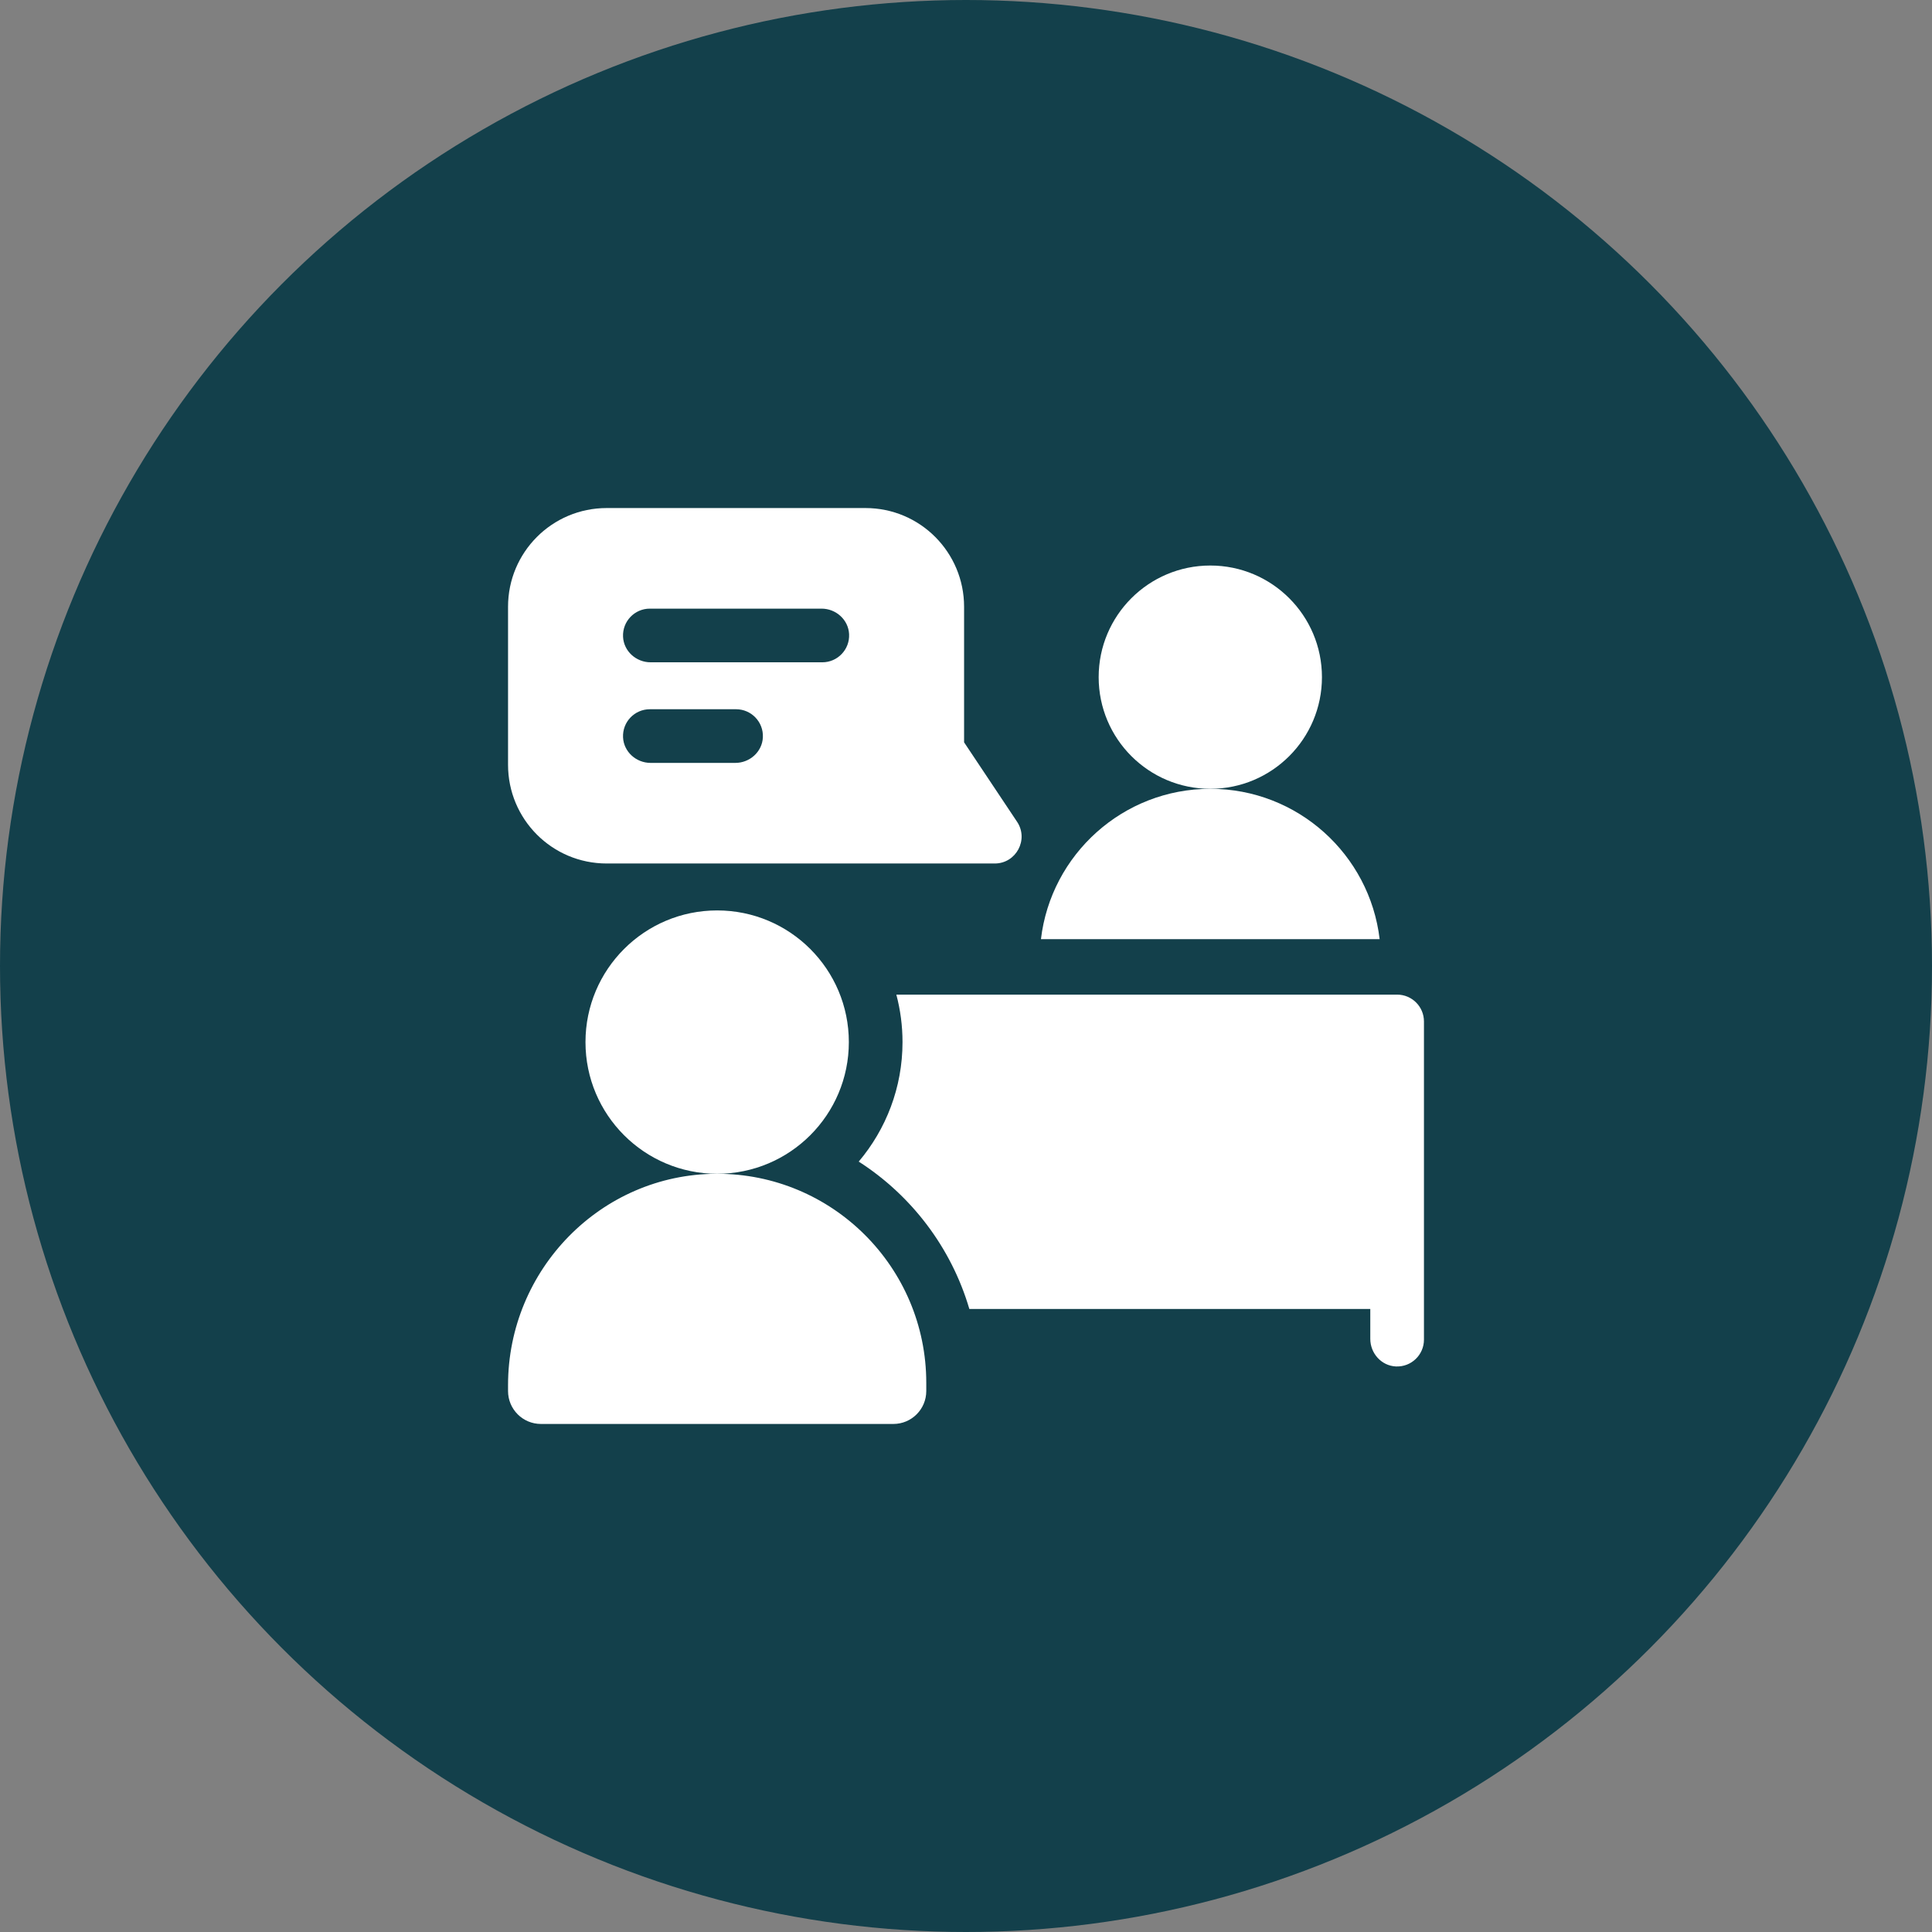
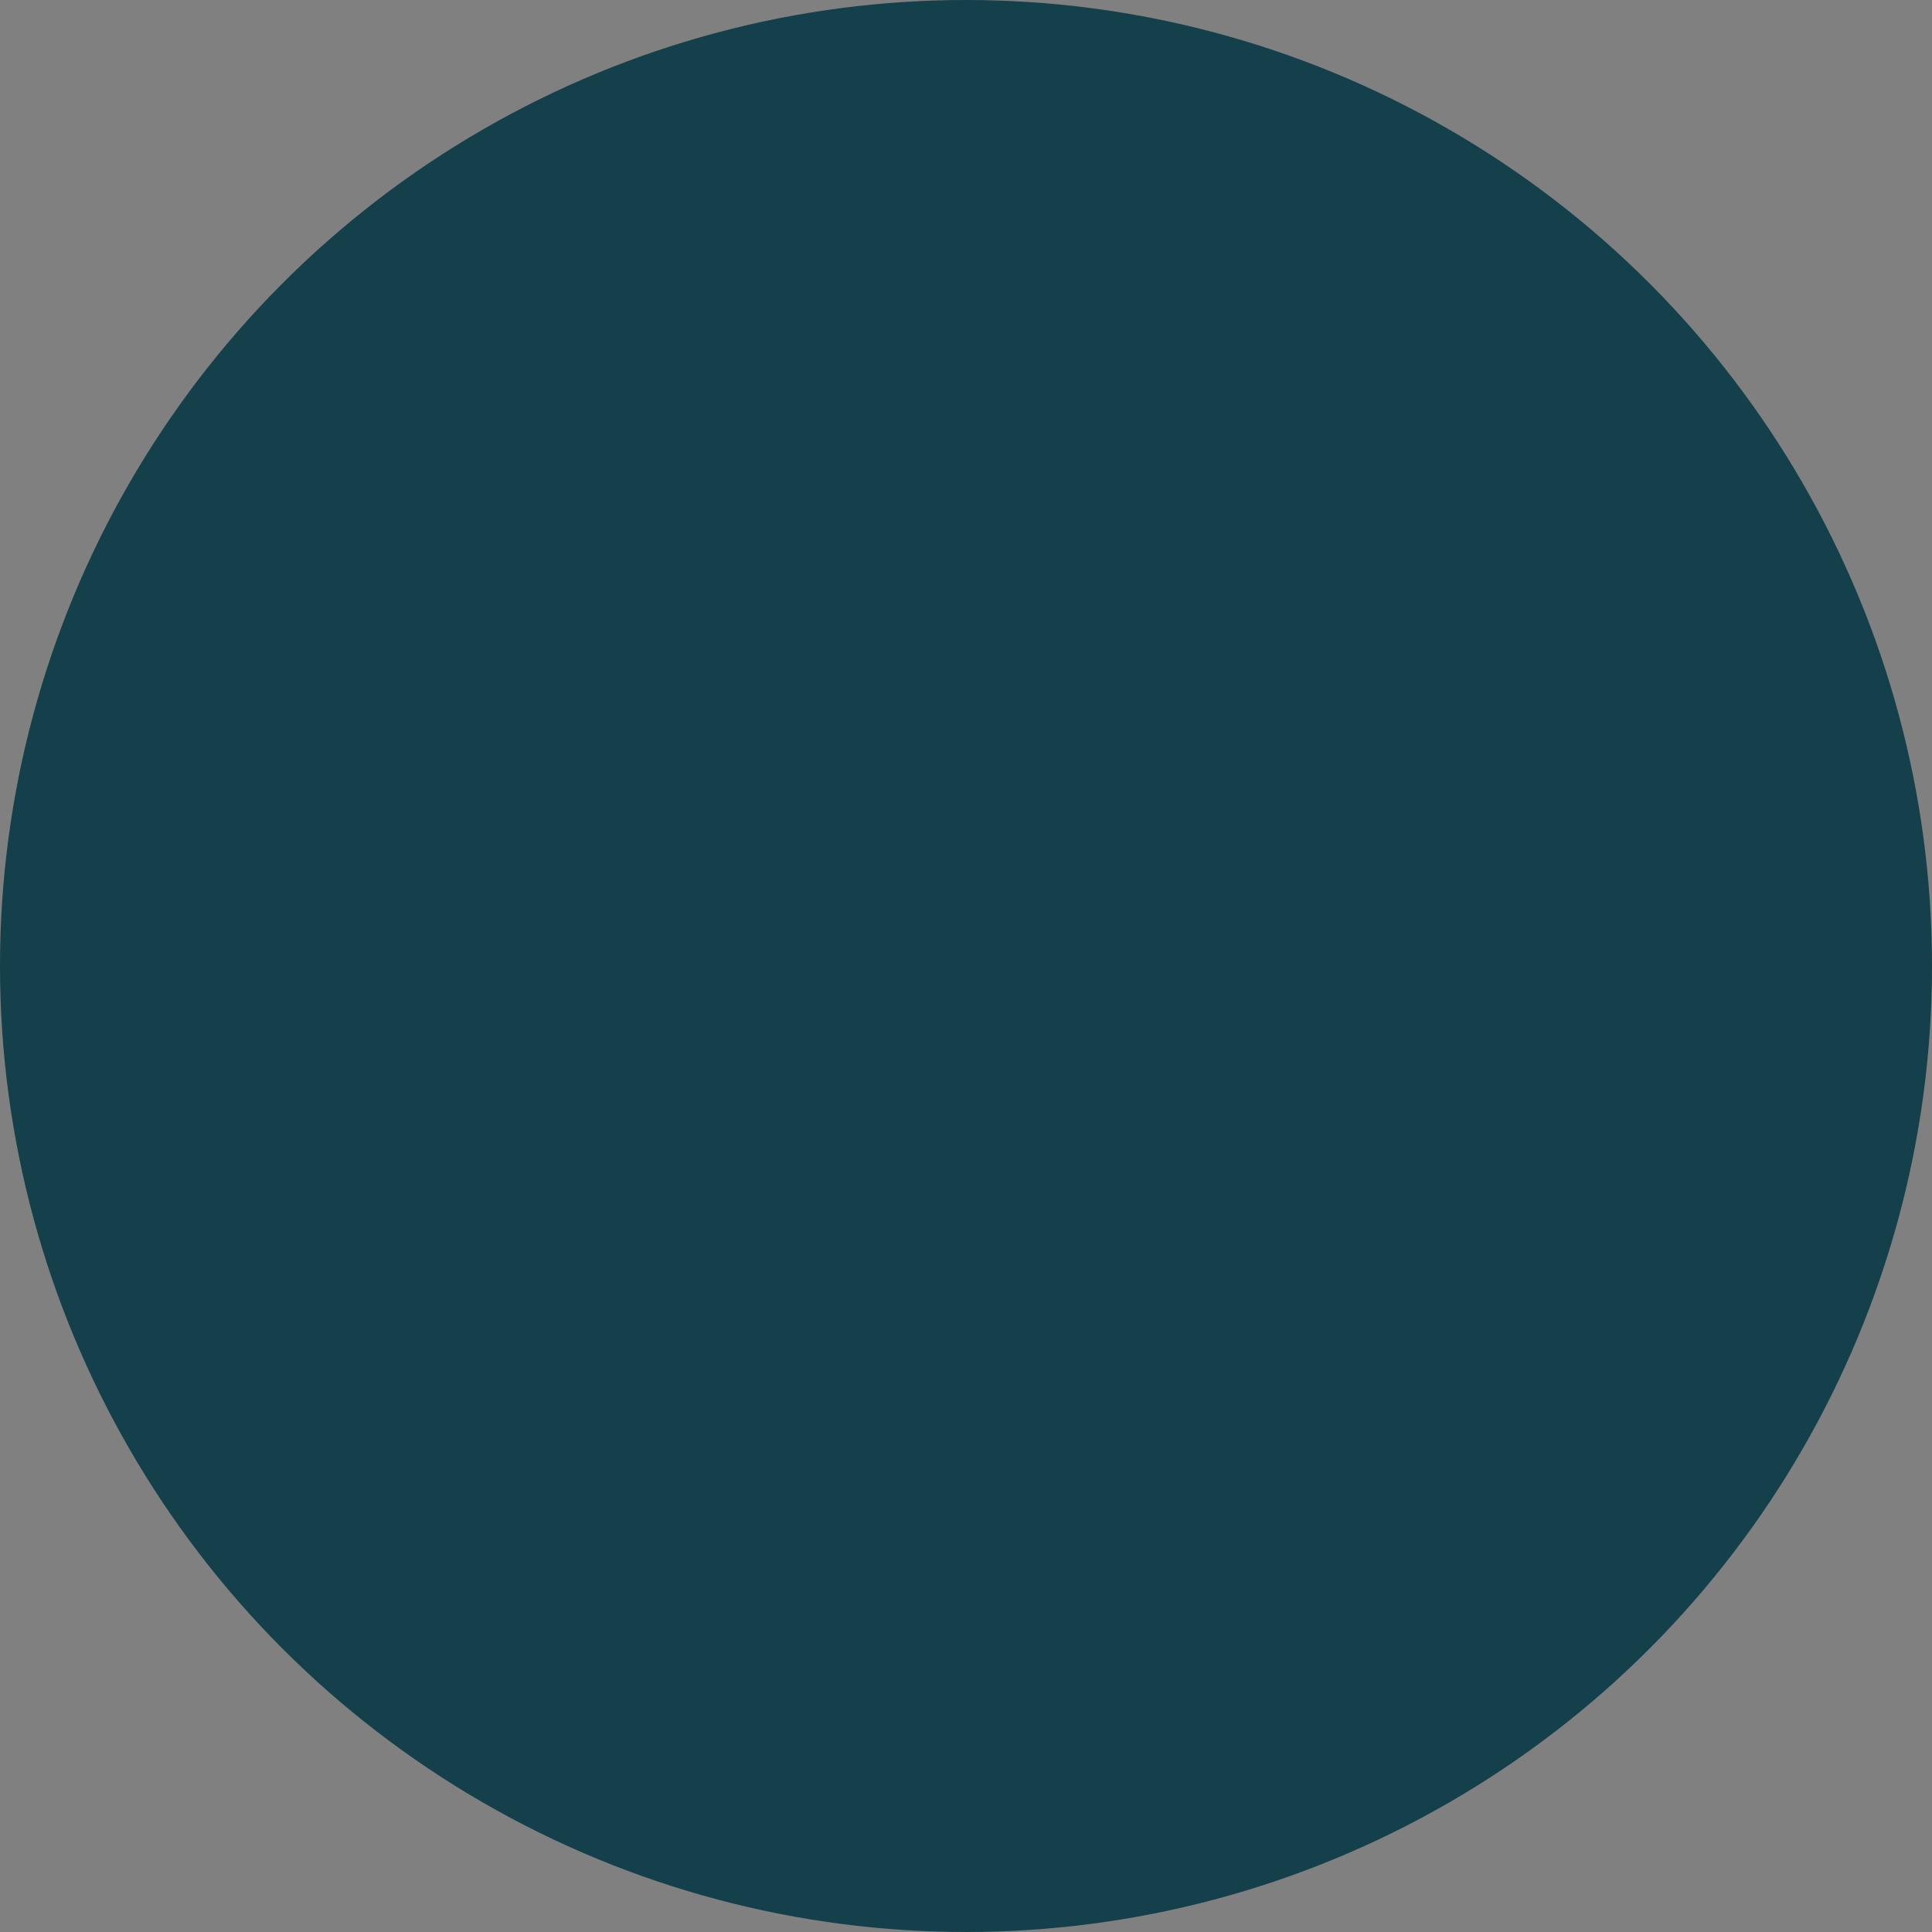
<svg xmlns="http://www.w3.org/2000/svg" width="1080" height="1080" viewBox="0 0 1080 1080" fill="none">
  <rect x="0" y="0" width="1080" height="1080" fill="#808080" stroke="none" />
  <circle cx="540" cy="540" r="540" fill="#13404B" />
  <g clip-path="url(#clip0)">
    <path d="M738.977 378.539C738.977 413.008 711.035 440.949 676.57 440.949C642.102 440.949 614.16 413.008 614.16 378.539C614.16 344.074 642.102 316.133 676.57 316.133C711.035 316.133 738.977 344.074 738.977 378.539V378.539Z" fill="white" />
    <path d="M568.551 459.379L538.93 414.961V339.172C538.93 308.93 514.539 284 483.77 284H339.172C308.559 284 284 308.781 284 339.172V427.531C284 457.852 308.469 482.699 339.172 482.699H556.07C568.02 482.699 575.191 469.34 568.551 459.379V459.379ZM411.047 426.469H363.688C355.609 426.469 348.66 420.254 348.285 412.184C347.891 403.566 354.742 396.469 363.27 396.469H411.473C419.984 396.469 426.852 403.566 426.453 412.18C426.082 420.254 419.129 426.469 411.047 426.469ZM459.672 370.23H363.695C355.621 370.23 348.676 364.031 348.289 355.969C347.875 347.352 354.734 340.23 363.27 340.23H459.246C467.328 340.23 474.281 346.445 474.652 354.52C475.051 363.133 468.184 370.23 459.672 370.23Z" fill="white" />
    <path d="M400.484 656.152C335.879 656.375 284 709.711 284 774.316V777.605C284 787.766 292.234 796 302.395 796H499.398C509.559 796 517.793 787.766 517.793 777.605V773.047C517.793 708.348 465.234 655.926 400.484 656.152V656.152Z" fill="white" />
    <path d="M474.508 582.543C474.508 623.195 441.555 656.152 400.898 656.152C360.246 656.152 327.289 623.195 327.289 582.543C327.289 541.891 360.246 508.934 400.898 508.934C441.555 508.934 474.508 541.891 474.508 582.543Z" fill="white" />
    <path d="M771.23 525H581.898C587.48 477.672 627.73 440.949 676.57 440.949C725.398 440.949 765.648 477.672 771.23 525V525Z" fill="white" />
-     <path d="M781 556C789.285 556 796 562.715 796 571V748.871C796 757.391 788.891 764.262 780.27 763.852C772.211 763.469 766 756.52 766 748.441V731.73H541.871C531.789 697.41 509.5 668.25 480.031 649.34C495.289 631.289 504.512 607.969 504.512 582.539C504.512 573.371 503.309 564.48 501.059 556H781Z" fill="white" />
  </g>
  <defs>
    <clipPath id="clip0">
-       <rect width="512" height="512" fill="white" transform="translate(284 284)" />
-     </clipPath>
+       </clipPath>
  </defs>
</svg>